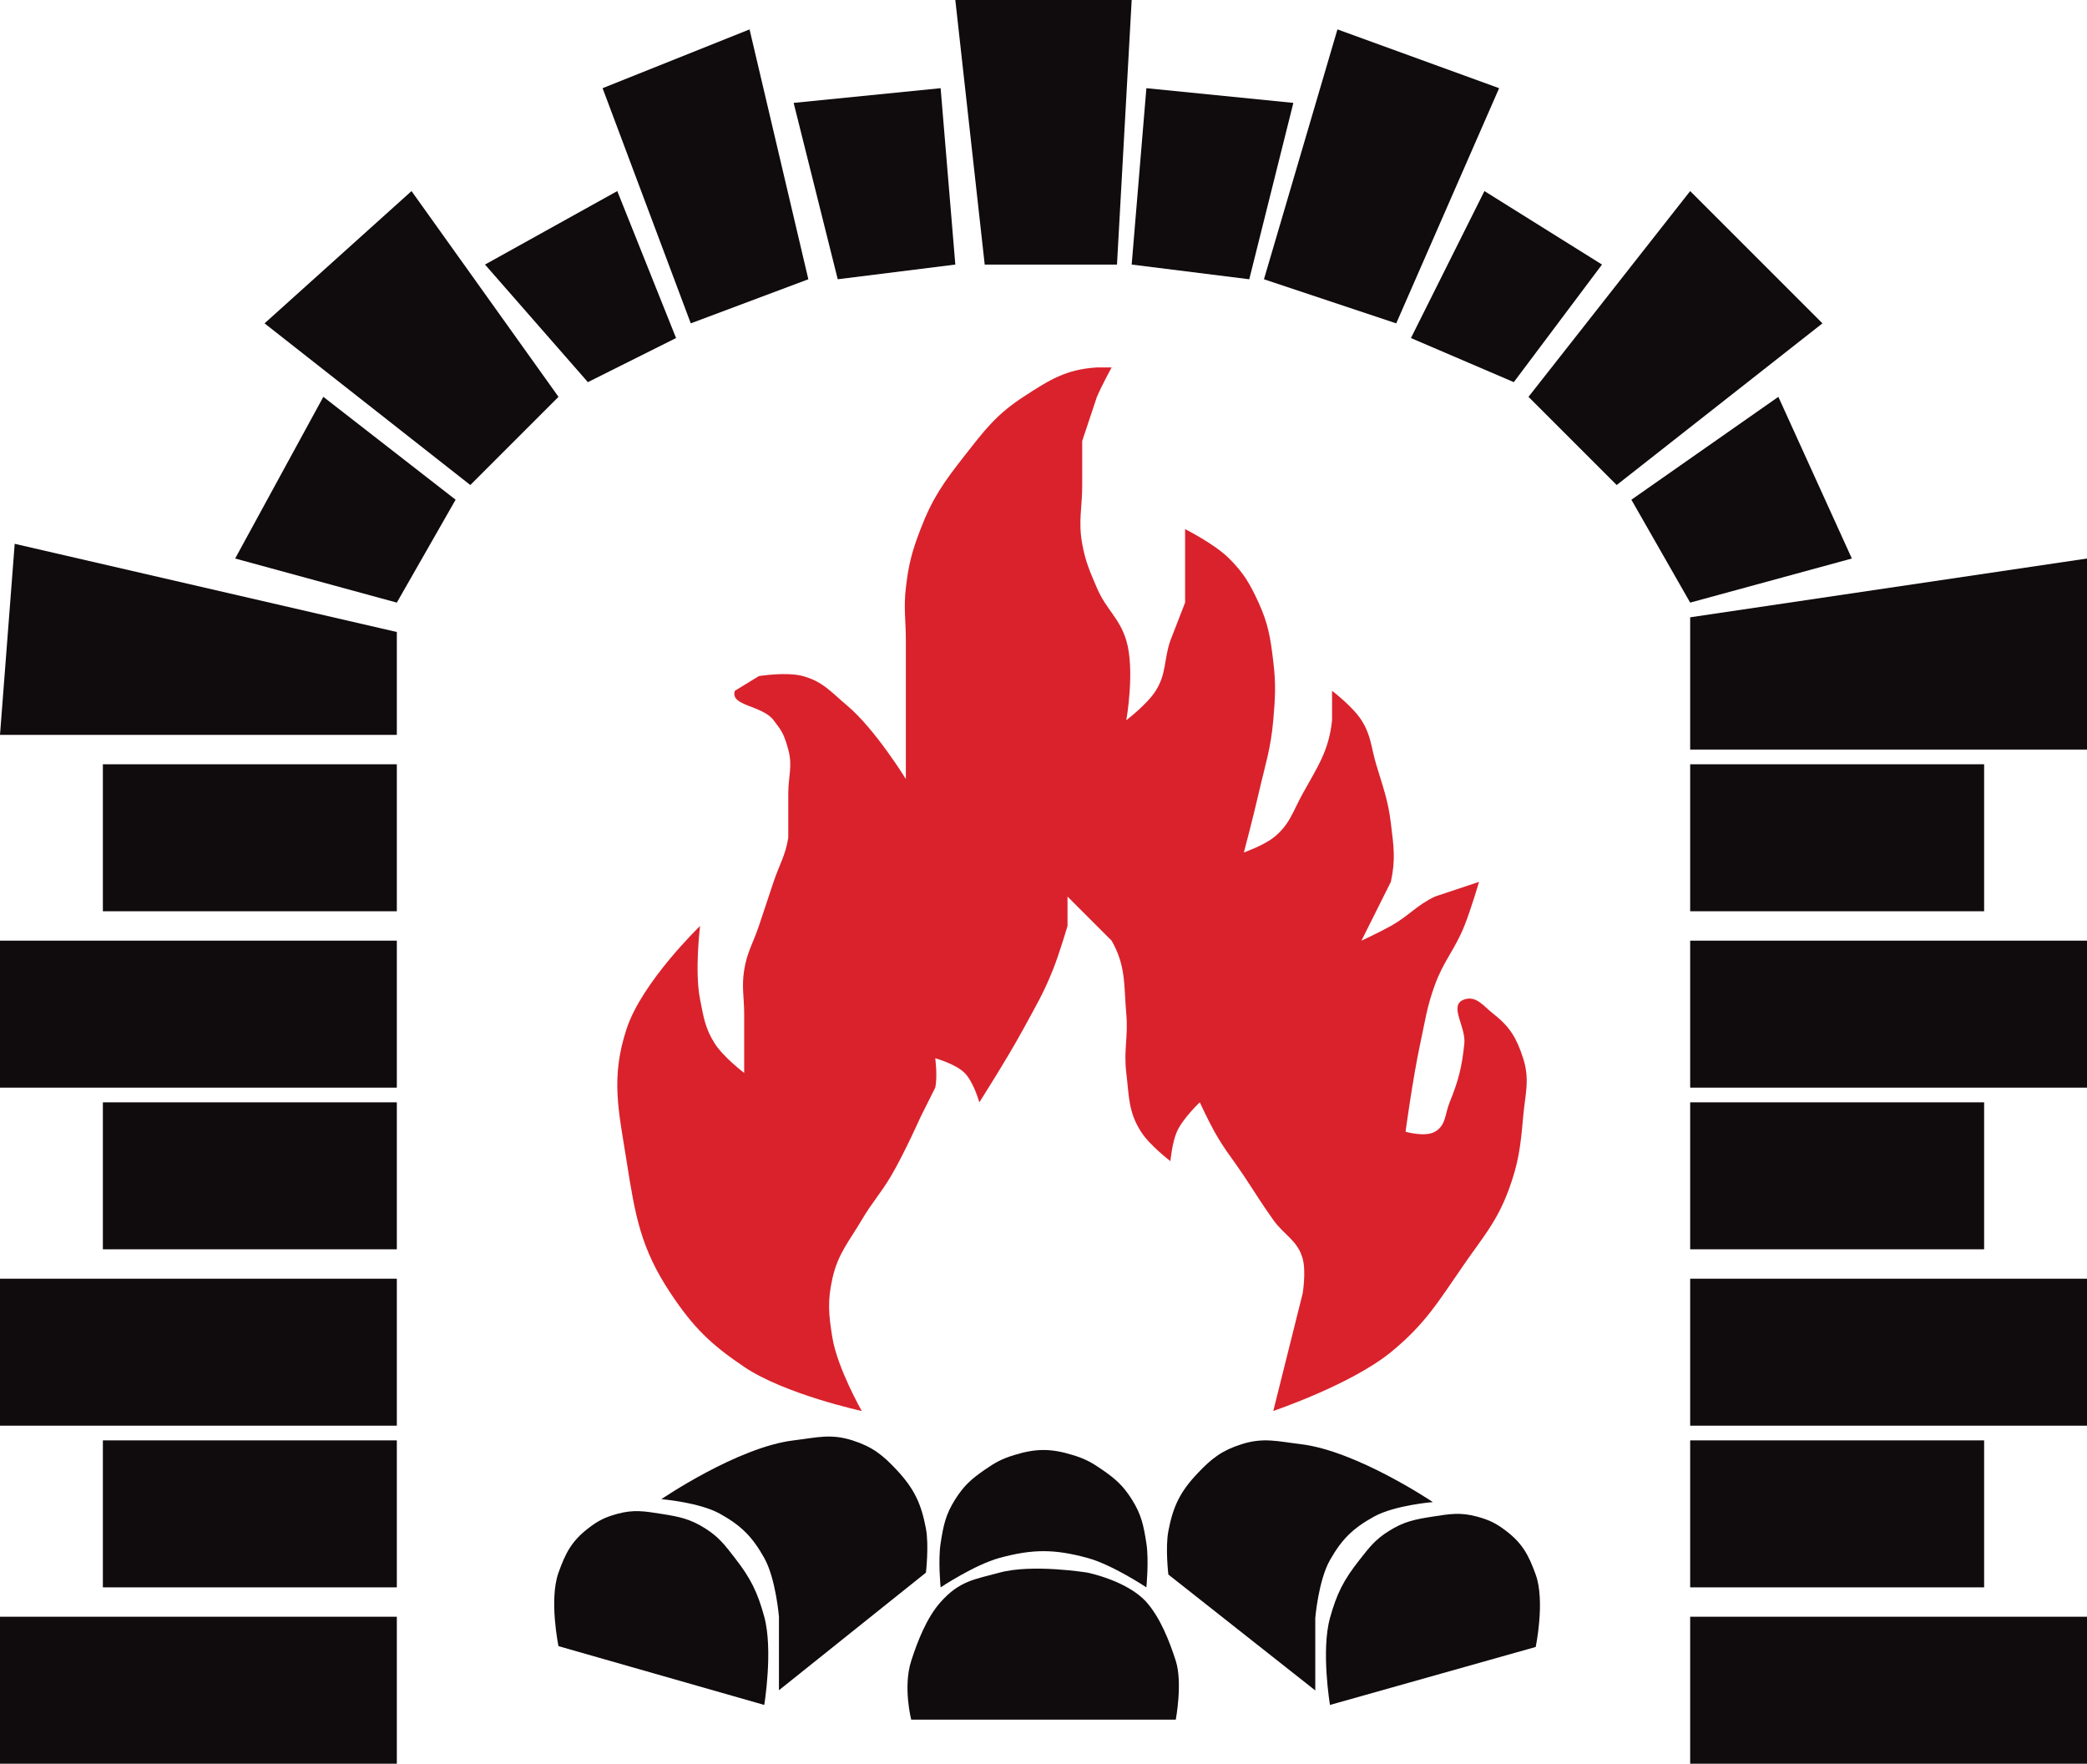
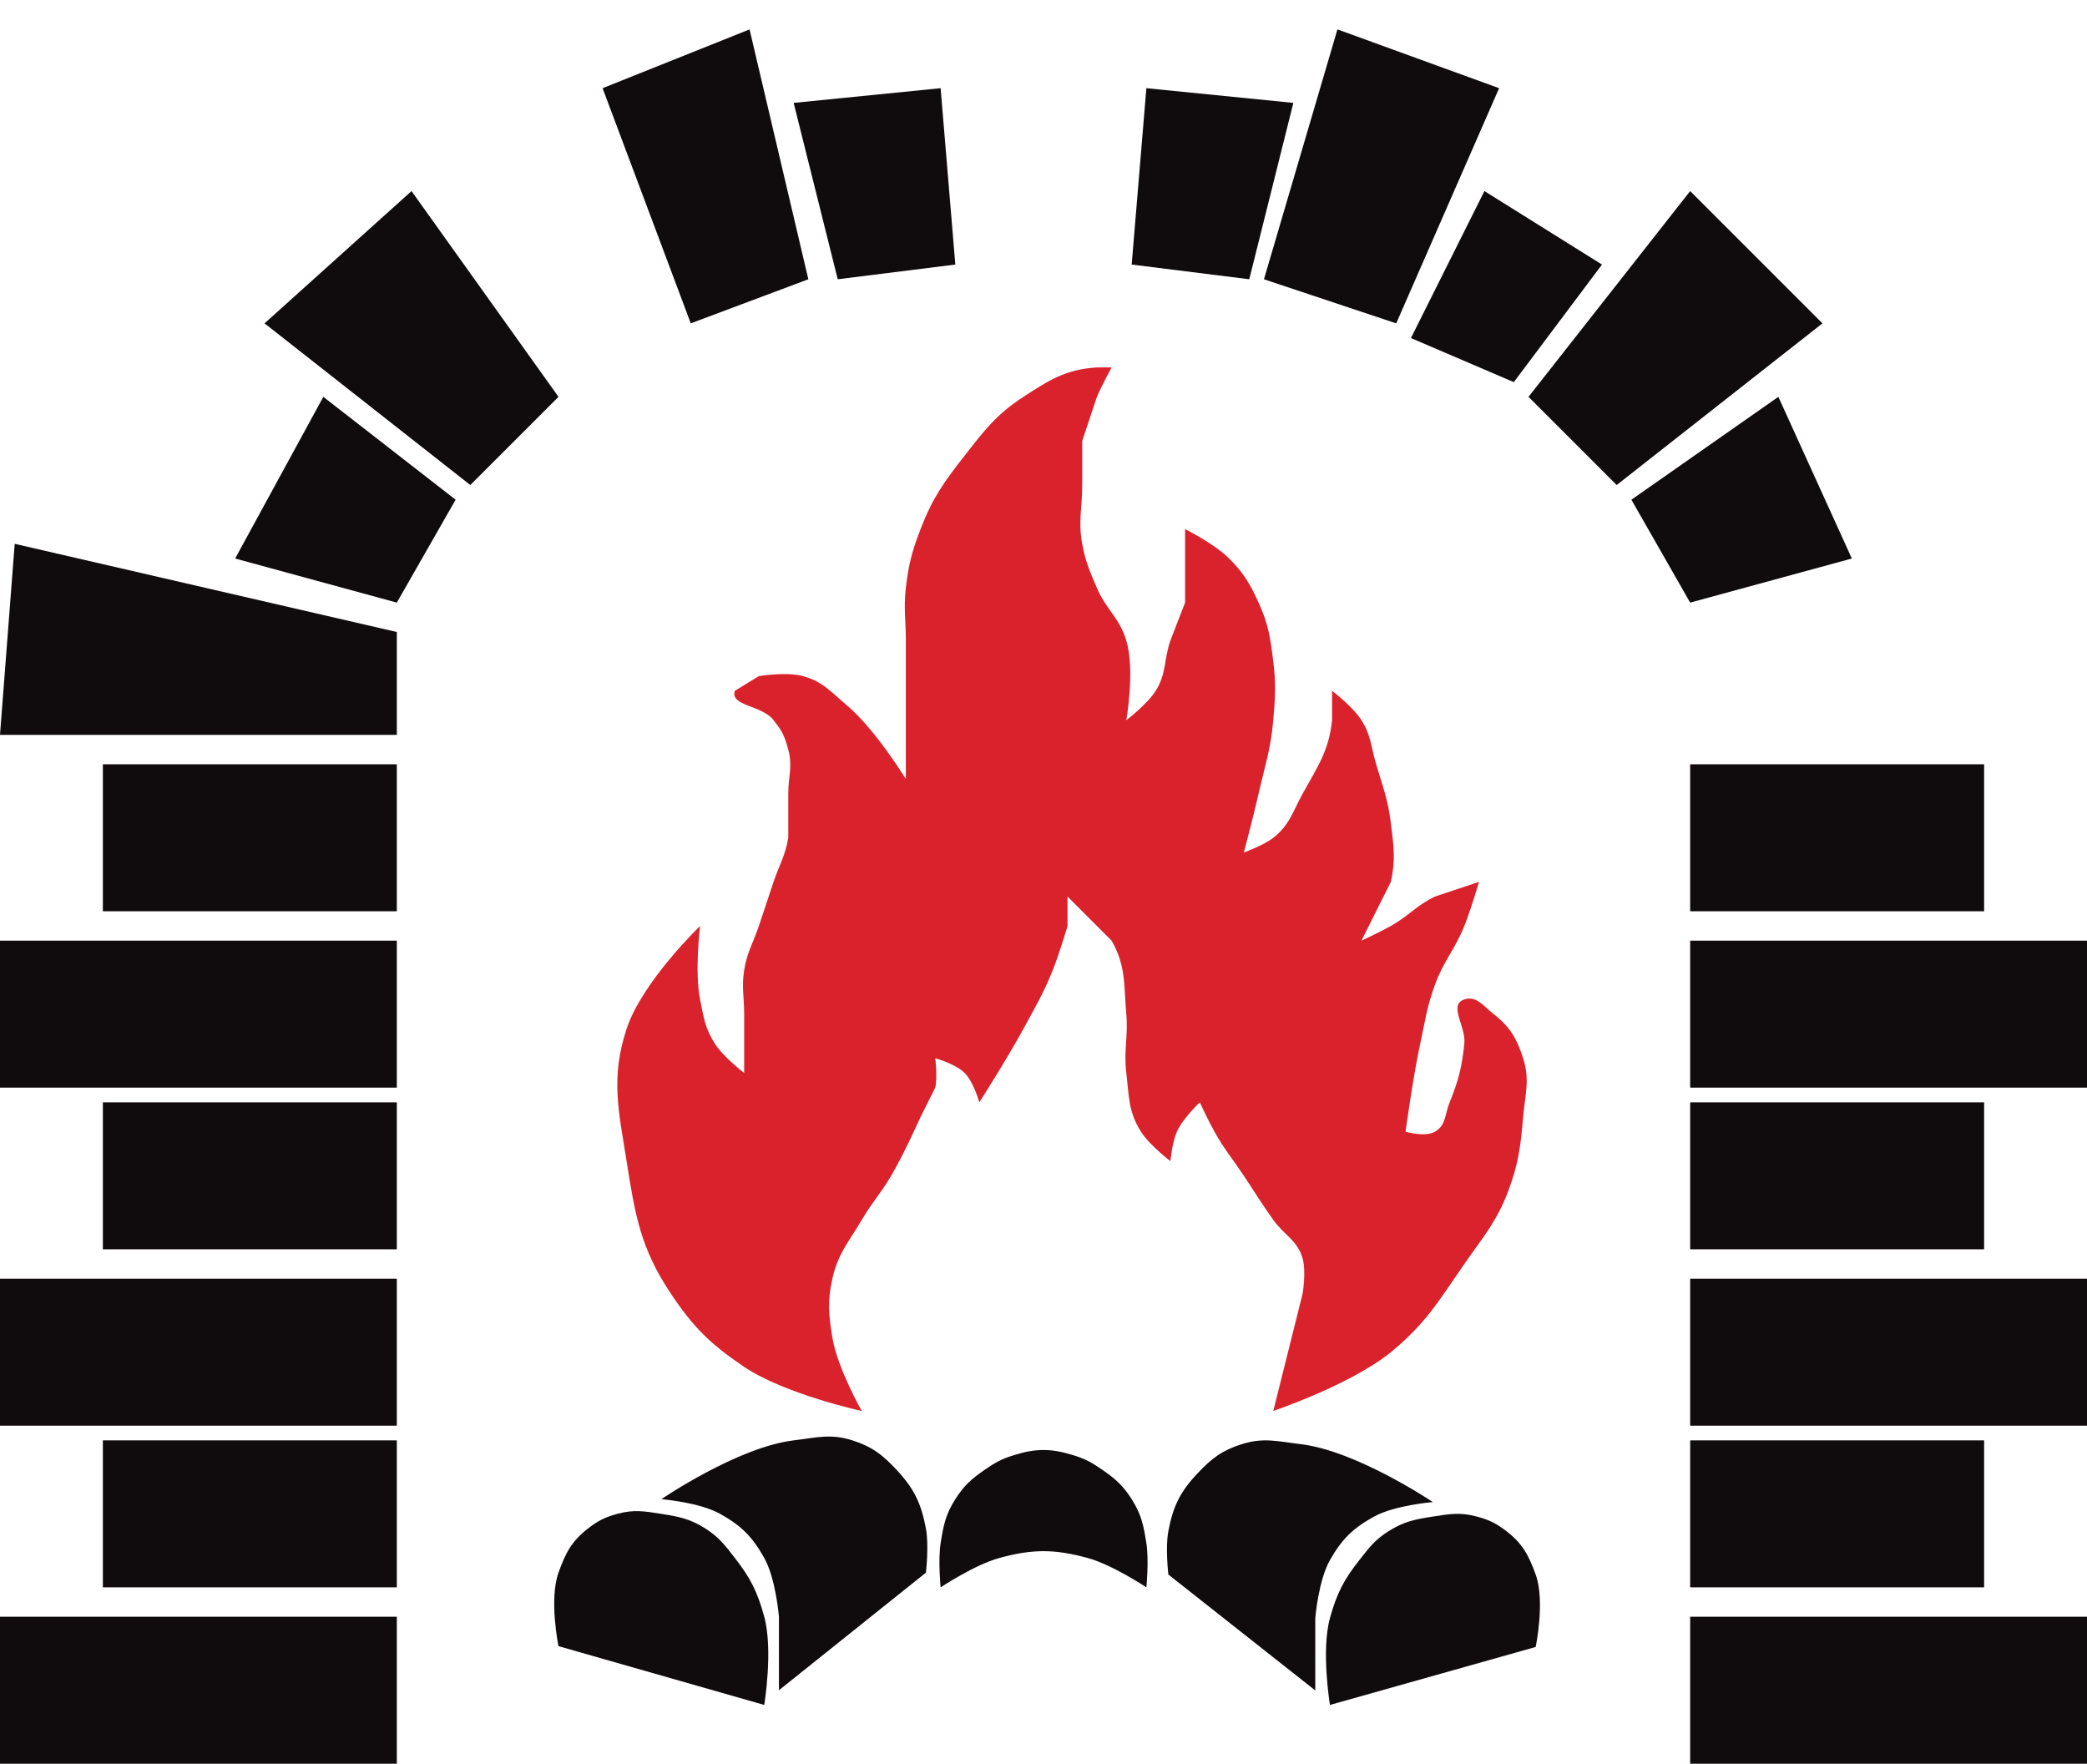
<svg xmlns="http://www.w3.org/2000/svg" width="71" height="60" viewBox="0 0 71 60" fill="none">
  <g clip-path="url(#clip0_183_13)">
    <path d="M13.5 55V60H0V55H13.5Z" fill="#100B0C" />
    <path d="M19 56L26 58C26 58 26.308 56.13 26 55C25.77 54.157 25.536 53.689 25 53C24.661 52.564 24.466 52.297 24 52C23.479 51.669 23.11 51.596 22.5 51.5C21.921 51.409 21.565 51.346 21 51.5C20.579 51.615 20.345 51.732 20 52C19.444 52.432 19.237 52.837 19 53.5C18.672 54.419 19 56 19 56Z" fill="#100B0C" />
    <path d="M31.5 53.5L26.5 57.5V55C26.5 55 26.394 53.702 26 53C25.595 52.278 25.223 51.905 24.5 51.5C23.798 51.106 22.5 51 22.5 51C22.5 51 25.091 49.23 27 49C27.776 48.907 28.256 48.762 29 49C29.671 49.215 30.019 49.486 30.5 50C31.096 50.638 31.339 51.142 31.5 52C31.608 52.576 31.5 53.5 31.5 53.5Z" fill="#100B0C" />
    <path d="M52.244 56.028L45.246 58C45.246 58 44.938 56.157 45.246 55.043C45.476 54.212 45.71 53.751 46.246 53.071C46.585 52.641 46.78 52.377 47.246 52.085C47.766 51.758 48.136 51.687 48.745 51.592C49.324 51.502 49.68 51.44 50.245 51.592C50.666 51.706 50.9 51.821 51.244 52.085C51.8 52.511 52.007 52.91 52.244 53.564C52.572 54.47 52.244 56.028 52.244 56.028Z" fill="#100B0C" />
    <path d="M39.748 53.564L44.746 57.507V55.043C44.746 55.043 44.852 53.763 45.246 53.071C45.651 52.359 46.023 51.992 46.746 51.592C47.448 51.204 48.745 51.099 48.745 51.099C48.745 51.099 46.155 49.354 44.247 49.128C43.471 49.036 42.991 48.893 42.247 49.128C41.577 49.339 41.228 49.607 40.748 50.114C40.151 50.742 39.909 51.239 39.748 52.085C39.64 52.653 39.748 53.564 39.748 53.564Z" fill="#100B0C" />
    <path d="M25.317 46.5C26.701 47.432 29.317 48 29.317 48C29.317 48 28.486 46.538 28.317 45.5C28.191 44.729 28.147 44.262 28.317 43.5C28.506 42.648 28.873 42.252 29.317 41.5C29.674 40.894 29.959 40.606 30.317 40C30.76 39.248 31.317 38 31.317 38L31.817 37C31.901 36.619 31.817 36 31.817 36C31.817 36 32.508 36.191 32.817 36.5C33.125 36.809 33.317 37.5 33.317 37.5C33.317 37.5 34.274 36.001 34.817 35C35.233 34.232 35.492 33.811 35.817 33C36.046 32.427 36.317 31.5 36.317 31.5V30.5L37.817 32C38.311 32.864 38.23 33.508 38.317 34.5C38.384 35.278 38.223 35.725 38.317 36.5C38.413 37.299 38.384 37.821 38.817 38.5C39.113 38.966 39.817 39.5 39.817 39.5C39.817 39.5 39.876 38.866 40.038 38.5C40.237 38.047 40.817 37.5 40.817 37.5C40.817 37.5 41.103 38.119 41.317 38.5C41.661 39.114 41.926 39.414 42.317 40C42.707 40.586 42.908 40.927 43.317 41.5C43.692 42.026 44.145 42.195 44.317 42.818C44.439 43.263 44.317 44 44.317 44L43.817 46L43.317 48C43.317 48 45.963 47.104 47.317 46C48.499 45.036 48.947 44.253 49.817 43C50.465 42.064 50.918 41.567 51.317 40.5C51.665 39.567 51.73 38.992 51.817 38C51.884 37.222 52.055 36.744 51.817 36C51.602 35.33 51.372 34.932 50.817 34.5C50.472 34.232 50.231 33.862 49.817 34C49.261 34.185 49.877 34.917 49.817 35.5C49.734 36.301 49.62 36.754 49.317 37.5C49.152 37.904 49.196 38.283 48.817 38.5C48.477 38.694 47.817 38.5 47.817 38.5C47.817 38.5 48.066 36.661 48.317 35.5C48.487 34.713 48.541 34.256 48.817 33.5C49.116 32.68 49.492 32.311 49.817 31.5C50.046 30.927 50.317 30 50.317 30L48.817 30.5C48.181 30.804 47.931 31.156 47.317 31.5C46.936 31.714 46.317 32 46.317 32L47.317 30C47.486 29.238 47.411 28.775 47.317 28C47.22 27.201 47.046 26.772 46.817 26C46.641 25.408 46.648 25.021 46.317 24.5C46.02 24.034 45.317 23.5 45.317 23.5V24.5C45.209 25.546 44.825 26.08 44.317 27C43.976 27.616 43.872 28.068 43.317 28.5C42.972 28.768 42.317 29 42.317 29C42.317 29 42.638 27.785 42.817 27C43.038 26.029 43.23 25.492 43.317 24.5C43.384 23.722 43.411 23.275 43.317 22.5C43.22 21.701 43.151 21.232 42.817 20.5C42.524 19.86 42.314 19.498 41.817 19C41.319 18.502 40.317 18 40.317 18V18.5V20.5L39.817 21.789C39.589 22.447 39.689 22.912 39.317 23.5C39.021 23.967 38.317 24.5 38.317 24.5C38.317 24.5 38.62 22.803 38.317 21.789C38.087 21.022 37.631 20.736 37.317 20C37.074 19.432 36.927 19.108 36.817 18.5C36.677 17.732 36.817 17.281 36.817 16.5V15L37.317 13.5C37.489 13.099 37.817 12.5 37.817 12.5H37.317C36.267 12.562 35.697 12.926 34.817 13.5C33.891 14.103 33.498 14.631 32.817 15.5C32.114 16.396 31.725 16.937 31.317 18C31.028 18.751 30.908 19.2 30.817 20C30.737 20.694 30.817 21.09 30.817 21.789V23.5V26.5C30.817 26.5 29.774 24.804 28.817 24C28.277 23.547 27.996 23.185 27.317 23C26.751 22.846 25.817 23 25.817 23L25 23.5C24.825 24.024 25.927 23.985 26.317 24.5C26.58 24.848 26.663 24.935 26.817 25.5C26.971 26.065 26.817 26.414 26.817 27V28.5C26.72 29.11 26.512 29.414 26.317 30L25.817 31.5C25.621 32.086 25.413 32.39 25.317 33C25.225 33.579 25.317 33.914 25.317 34.5V36.5C25.317 36.5 24.613 35.966 24.317 35.5C23.985 34.979 23.938 34.605 23.817 34C23.625 33.043 23.817 31.5 23.817 31.5C23.817 31.5 21.841 33.404 21.317 35C20.768 36.67 21.043 37.764 21.317 39.5C21.605 41.33 21.789 42.459 22.817 44C23.582 45.149 24.171 45.729 25.317 46.5Z" fill="#DA222C" />
-     <path d="M40 58.5H31.5H31C31 58.5 30.713 57.397 31 56.5C31.215 55.829 31.531 55.025 32 54.5C32.651 53.772 33.157 53.73 34 53.5C35.13 53.192 37 53.5 37 53.5C37 53.5 38.349 53.772 39 54.5C39.469 55.025 39.785 55.829 40 56.5C40.238 57.244 40 58.5 40 58.5Z" fill="#100B0C" />
    <path d="M32 52.5C31.909 53.079 32 54 32 54C32 54 33.157 53.23 34 53C35.13 52.692 35.87 52.692 37 53C37.843 53.23 39 54 39 54C39 54 39.091 53.079 39 52.5C38.904 51.89 38.831 51.521 38.5 51C38.203 50.534 37.954 50.314 37.5 50C37.141 49.751 36.917 49.628 36.5 49.5C35.754 49.27 35.246 49.27 34.5 49.5C34.083 49.628 33.859 49.751 33.5 50C33.046 50.314 32.797 50.534 32.5 51C32.169 51.521 32.096 51.89 32 52.5Z" fill="#100B0C" />
    <path d="M13.5 49V54H3.5V49H13.5Z" fill="#100B0C" />
    <path d="M13.5 43.5V48.5H0V43.5H13.5Z" fill="#100B0C" />
    <path d="M13.5 42.5V37.5H3.5V42.5H13.5Z" fill="#100B0C" />
    <path d="M13.5 32H0V37H13.5V32Z" fill="#100B0C" />
    <path d="M3.5 26V31H13.5V26H3.5Z" fill="#100B0C" />
    <path d="M13.5 25H0L0.5 18.5L13.5 21.5V25Z" fill="#100B0C" />
    <path d="M15.5 17L13.5 20.5L8 19L11 13.5L15.5 17Z" fill="#100B0C" />
    <path d="M19 13.5L16 16.5L9 11L14 6.5L19 13.5Z" fill="#100B0C" />
-     <path d="M23 11.5L20 13L16.5 9L21 6.5L23 11.5Z" fill="#100B0C" />
    <path d="M27.5 9.5L23.5 11L20.5 3L25.5 1L27.5 9.5Z" fill="#100B0C" />
    <path d="M32.5 9L28.5 9.5L27 3.5L32 3L32.5 9Z" fill="#100B0C" />
-     <path d="M38 9H33.5L32.5 0H38.5L38 9Z" fill="#100B0C" />
    <path d="M42.5 9.5L38.5 9L39 3L44 3.5L42.5 9.5Z" fill="#100B0C" />
    <path d="M47.5 11L43 9.5L45.5 1L51 3L47.5 11Z" fill="#100B0C" />
    <path d="M51.5 13L48 11.5L50.5 6.5L54.5 9L51.5 13Z" fill="#100B0C" />
    <path d="M55 16.5L52 13.5L57.5 6.5L62 11L55 16.5Z" fill="#100B0C" />
    <path d="M57.5 20.5L55.5 17L60.5 13.5L63 19L57.5 20.5Z" fill="#100B0C" />
-     <path d="M57.5 25.5V21L71 19V25.5H57.5Z" fill="#100B0C" />
    <path d="M57.5 31V26H67.5V31H57.5Z" fill="#100B0C" />
    <path d="M71 32H57.5V37H71V32Z" fill="#100B0C" />
    <path d="M67.5 37.5H57.5V42.5H67.5V37.5Z" fill="#100B0C" />
    <path d="M71 43.5H57.5V48.5H71V43.5Z" fill="#100B0C" />
    <path d="M67.5 49H57.5V54H67.5V49Z" fill="#100B0C" />
    <path d="M71 55H57.5V60H71V55Z" fill="#100B0C" />
  </g>
  <defs>
    <clipPath id="clip0_183_13">
      <rect width="71" height="60" fill="white" />
    </clipPath>
  </defs>
</svg>